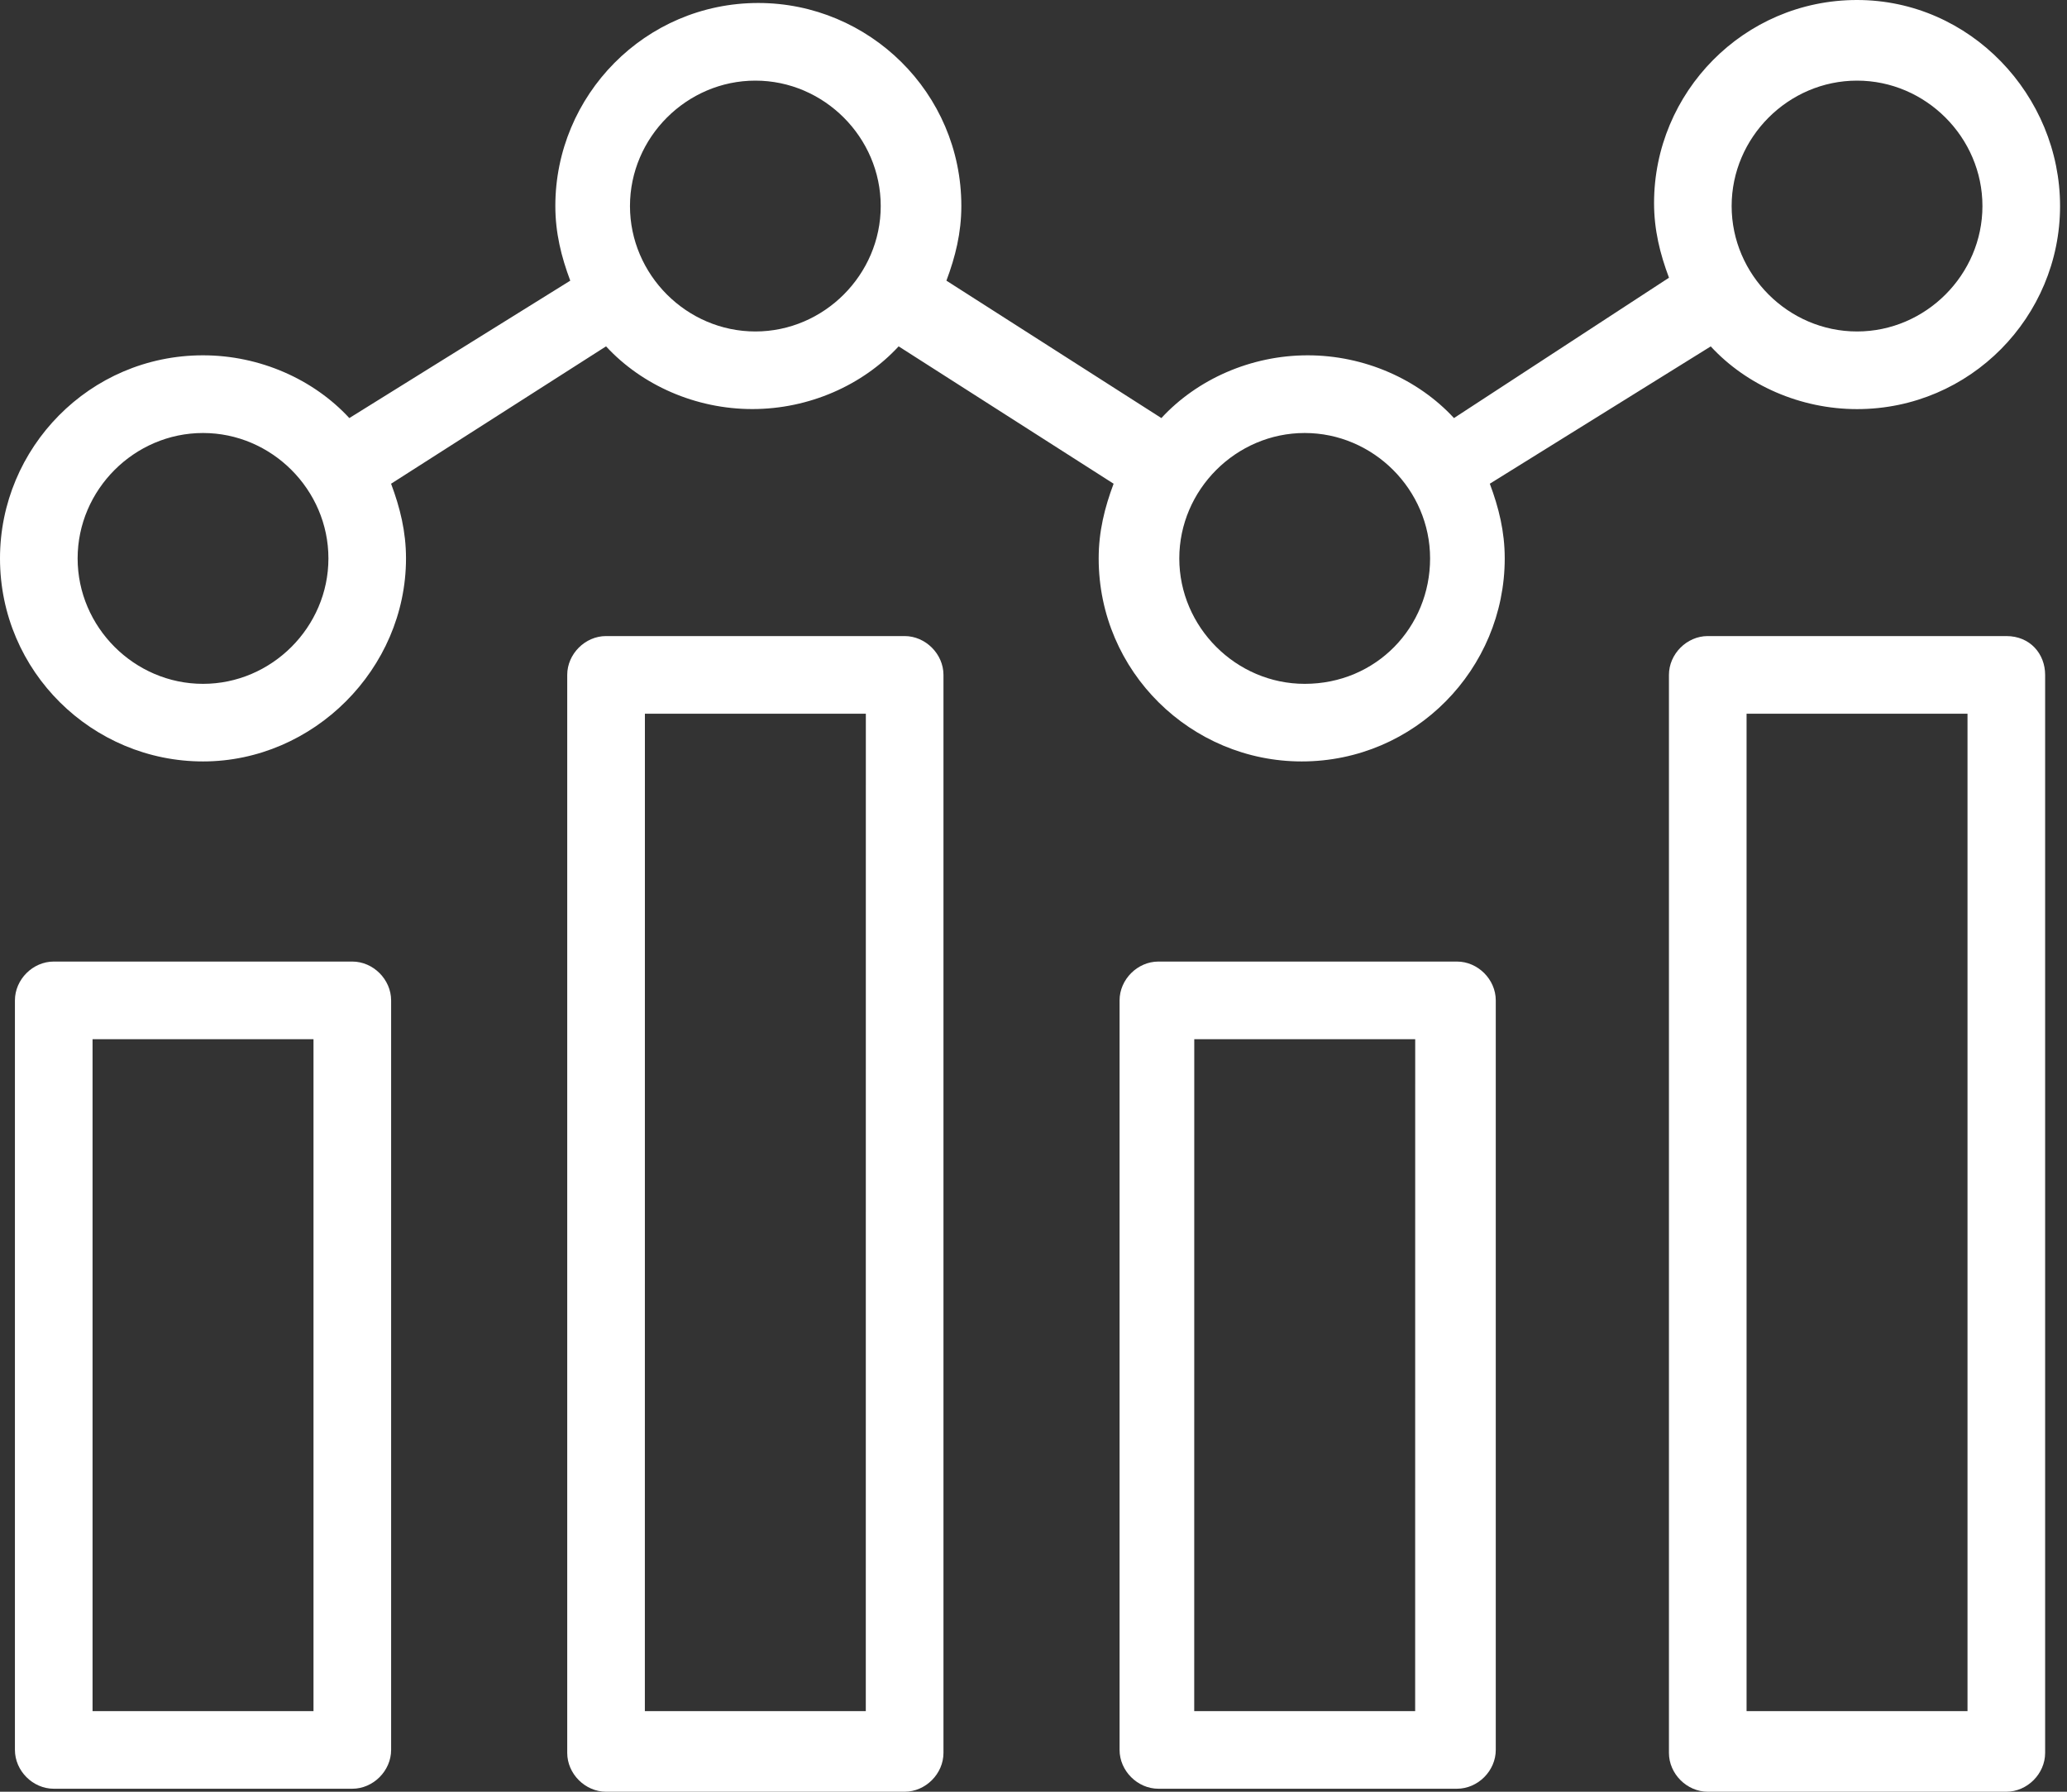
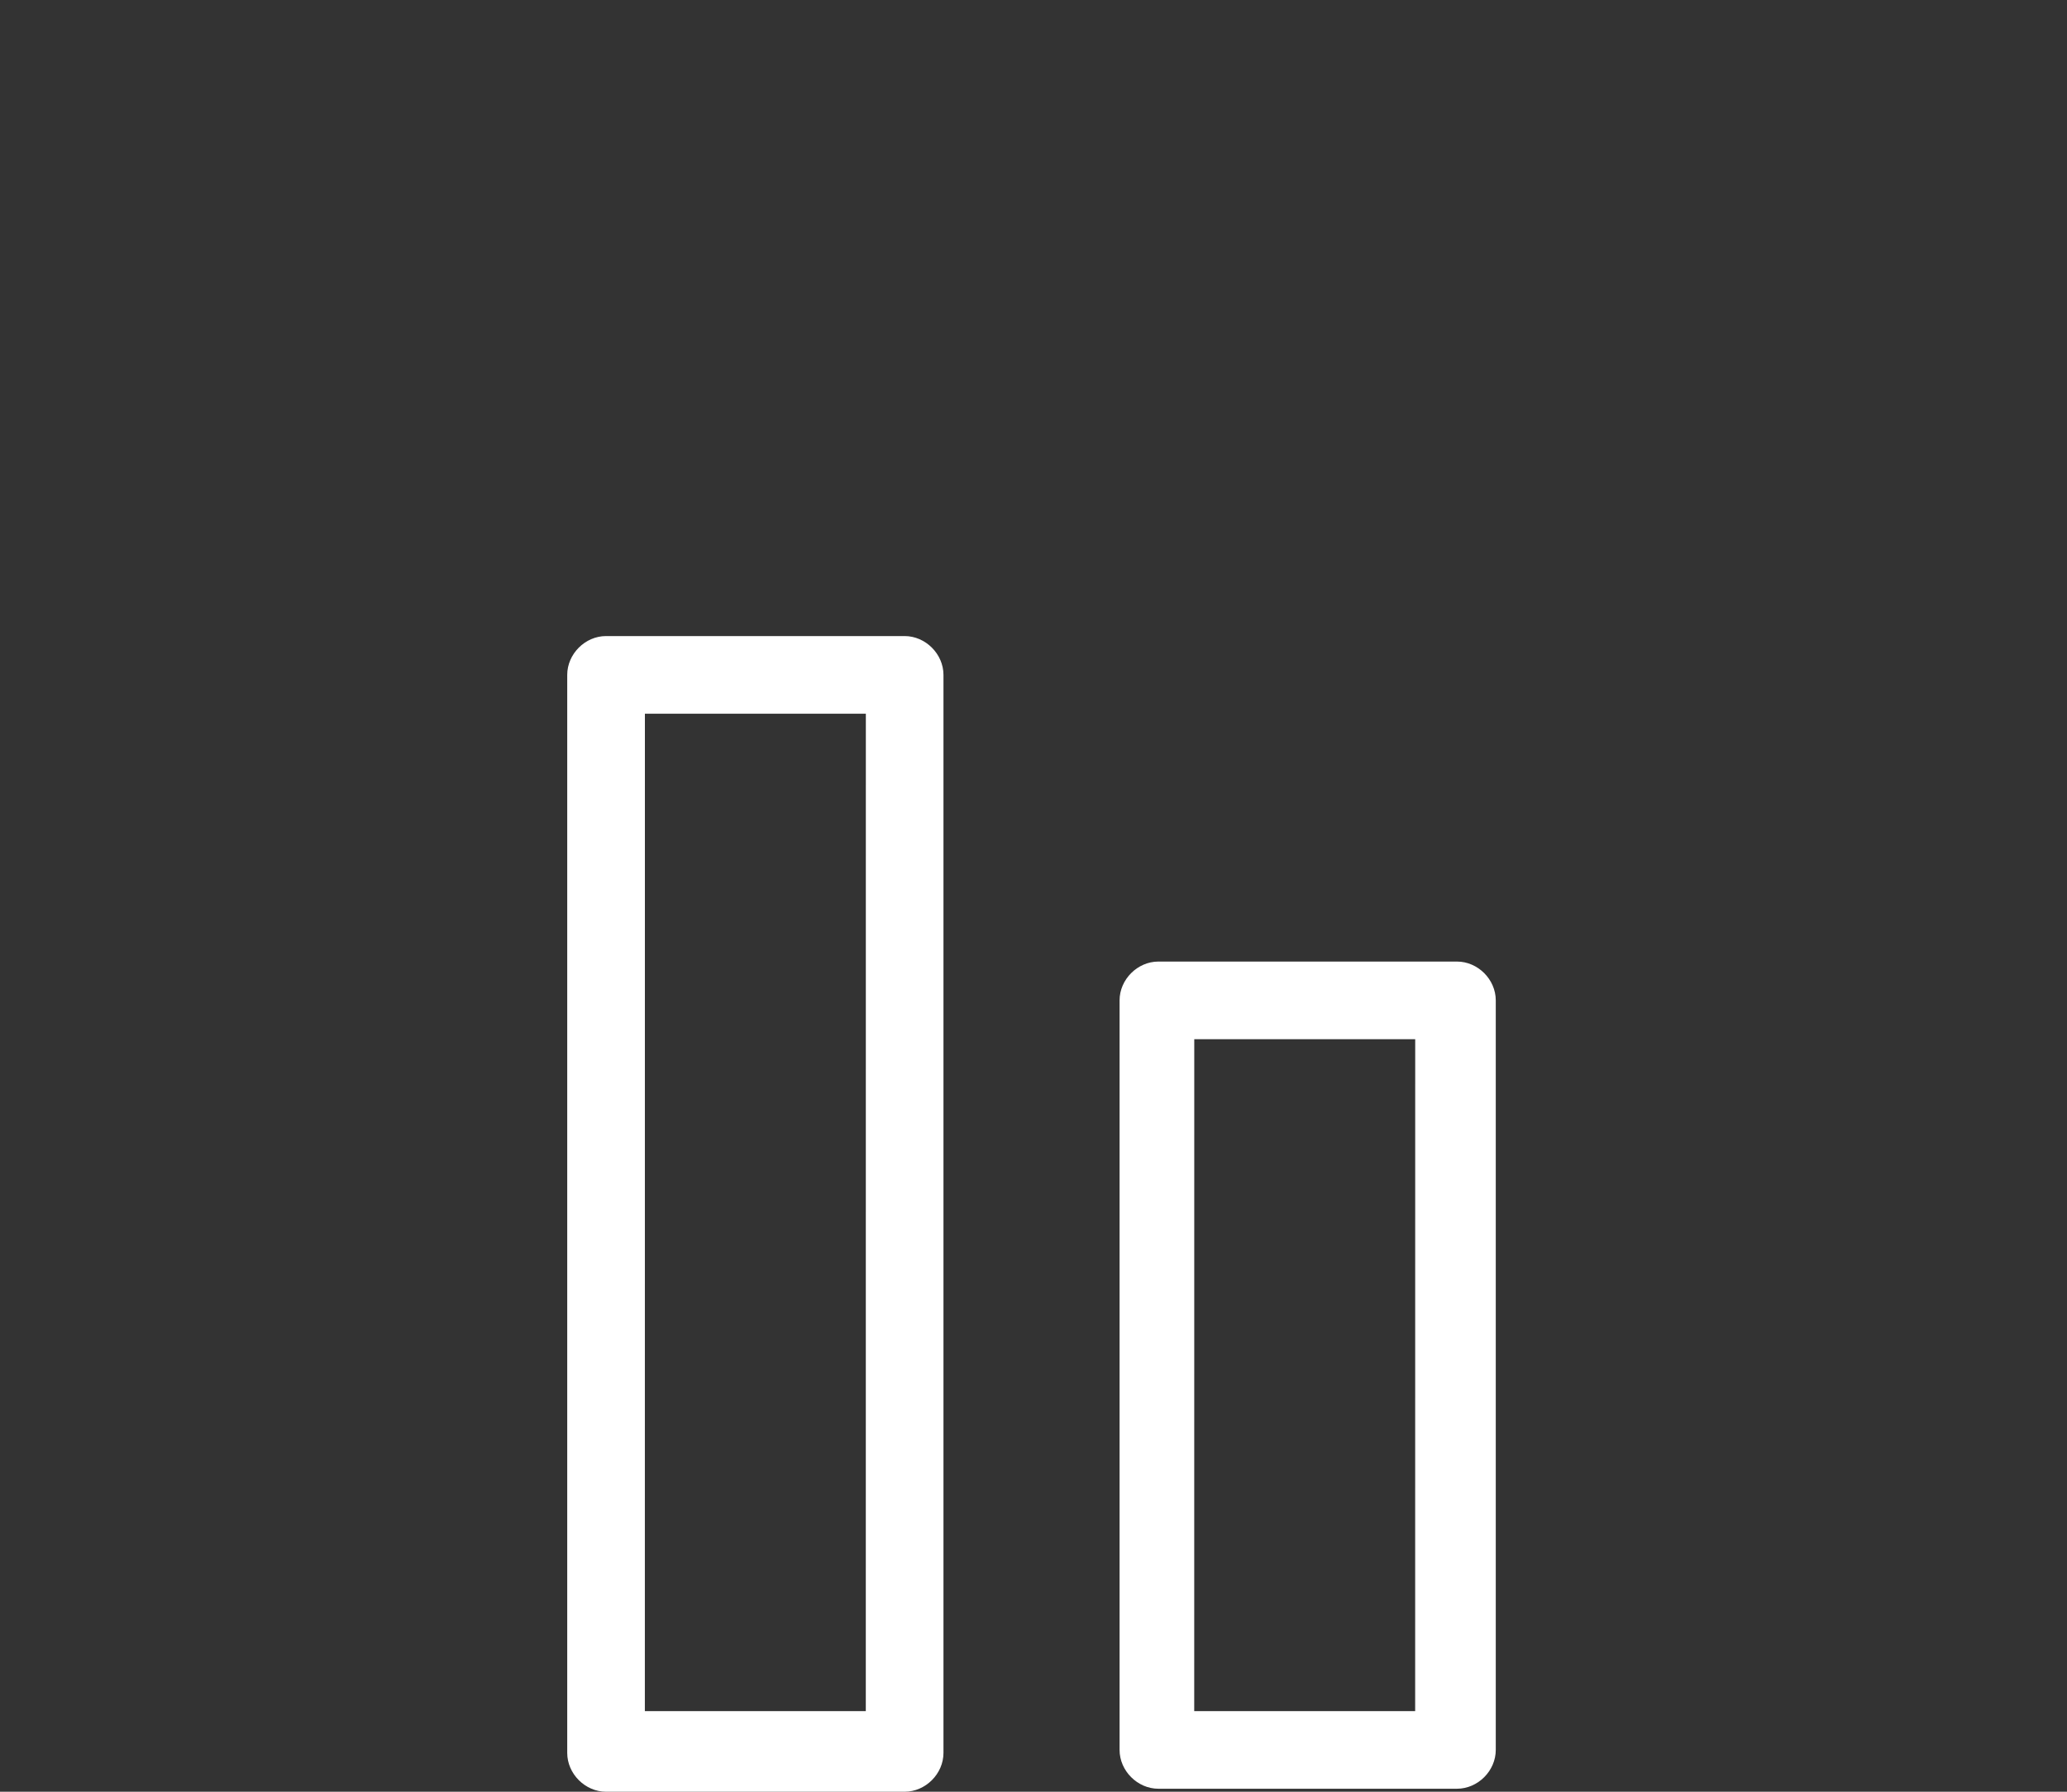
<svg xmlns="http://www.w3.org/2000/svg" width="45" height="39" viewBox="0 0 45 39" fill="none">
  <rect x="0" y="0" width="45" height="39" fill="#333333" stroke="none" />
-   <path d="M7.67 20.93H1.17C0.714 20.93 0.325 21.32 0.325 21.775V38.09C0.325 38.545 0.714 38.935 1.17 38.935H7.67C8.125 38.935 8.515 38.545 8.515 38.09V21.775C8.515 21.32 8.125 20.93 7.67 20.93ZM6.825 37.245H2.015V22.62H6.825V37.245Z" fill="white" />
  <path d="M19.694 13.845H13.194C12.739 13.845 12.349 14.235 12.349 14.69V38.155C12.349 38.61 12.739 39 13.194 39H19.694C20.15 39 20.54 38.61 20.54 38.155V14.69C20.54 14.235 20.149 13.845 19.694 13.845V13.845ZM18.849 37.245H14.039L14.04 15.535H18.85L18.849 37.245Z" fill="white" />
  <path d="M31.719 20.93H25.219C24.764 20.93 24.374 21.32 24.374 21.775V38.09C24.374 38.545 24.764 38.935 25.219 38.935H31.719C32.175 38.935 32.564 38.545 32.564 38.09V21.775C32.564 21.32 32.175 20.93 31.719 20.93ZM30.809 37.245H25.999L26 22.62H30.81L30.809 37.245Z" fill="white" />
-   <path d="M43.679 13.845H37.179C36.724 13.845 36.334 14.235 36.334 14.69V38.155C36.334 38.61 36.724 39 37.179 39H43.679C44.134 39 44.524 38.61 44.524 38.155L44.524 14.69C44.524 14.235 44.199 13.845 43.679 13.845V13.845ZM42.834 37.245H38.024V15.535H42.834V37.245Z" fill="white" />
-   <path d="M37.244 7.54C38.024 8.385 39.194 8.905 40.429 8.905C42.899 8.905 44.849 6.89 44.849 4.486C44.849 2.08 42.899 0 40.429 0C37.959 0 36.01 2.015 36.01 4.42C36.01 5.005 36.14 5.525 36.335 6.045L31.654 9.1C30.874 8.255 29.704 7.734 28.469 7.734C27.234 7.734 26.064 8.255 25.284 9.1L20.604 6.109C20.799 5.589 20.929 5.069 20.929 4.484C20.929 2.014 18.914 0.065 16.509 0.065C14.039 0.065 12.09 2.08 12.09 4.484C12.09 5.069 12.22 5.589 12.415 6.109L7.605 9.1C6.825 8.255 5.655 7.734 4.42 7.734C1.95 7.734 0 9.749 0 12.154C0 14.624 2.015 16.574 4.42 16.574C6.825 16.574 8.839 14.559 8.839 12.154C8.839 11.569 8.709 11.049 8.514 10.529L13.194 7.539C13.974 8.384 15.144 8.904 16.379 8.904C17.614 8.904 18.784 8.384 19.564 7.539L24.244 10.529C24.049 11.049 23.919 11.569 23.919 12.154C23.919 14.624 25.934 16.574 28.339 16.574C30.809 16.574 32.759 14.559 32.759 12.154C32.759 11.569 32.629 11.049 32.434 10.529L37.244 7.54ZM40.429 1.755C41.924 1.755 43.159 2.99 43.159 4.485C43.159 5.98 41.924 7.215 40.429 7.215C38.934 7.215 37.699 5.98 37.699 4.485C37.699 2.99 38.934 1.755 40.429 1.755ZM4.42 14.885C2.925 14.885 1.69 13.65 1.69 12.155C1.69 10.66 2.925 9.425 4.42 9.425C5.915 9.425 7.15 10.66 7.15 12.155C7.15 13.65 5.915 14.885 4.42 14.885ZM16.445 7.215C14.95 7.215 13.715 5.98 13.715 4.485C13.715 2.99 14.95 1.755 16.445 1.755C17.939 1.755 19.174 2.99 19.174 4.485C19.174 5.98 17.939 7.215 16.445 7.215ZM28.404 14.885C26.91 14.885 25.674 13.65 25.674 12.155C25.674 10.66 26.91 9.425 28.404 9.425C29.899 9.425 31.134 10.66 31.134 12.155C31.134 13.65 29.965 14.885 28.404 14.885Z" fill="white" />
</svg>